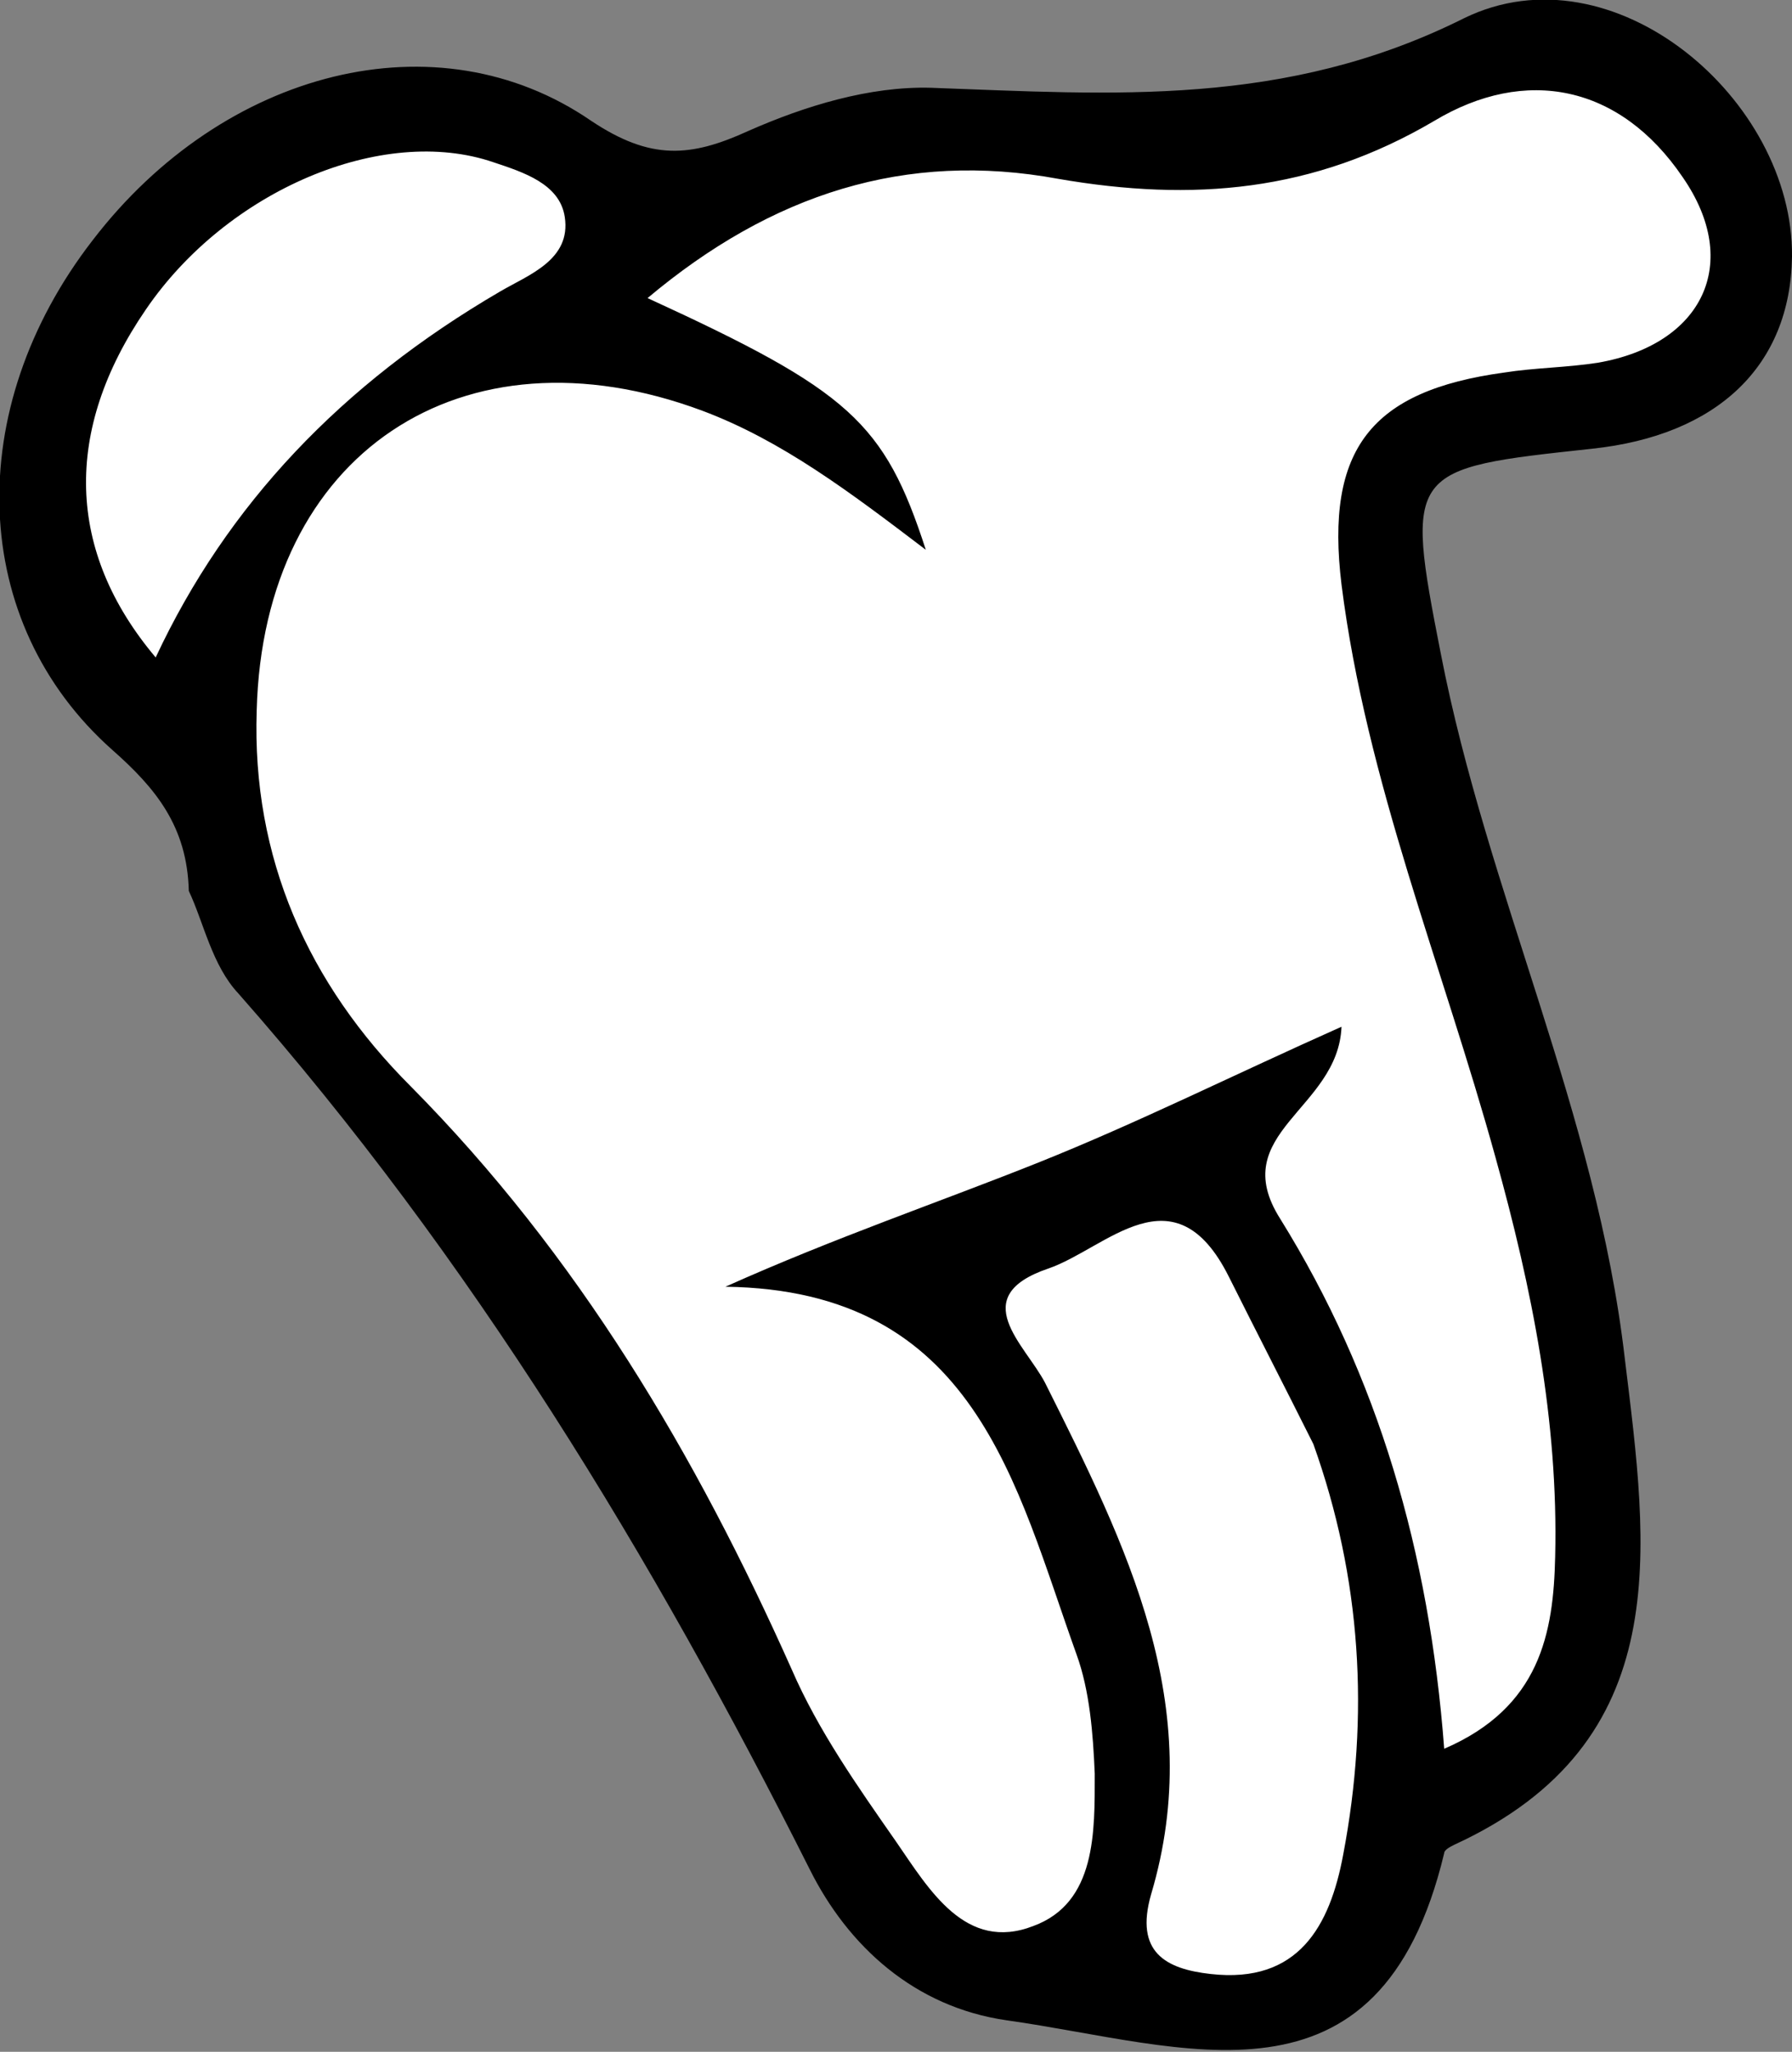
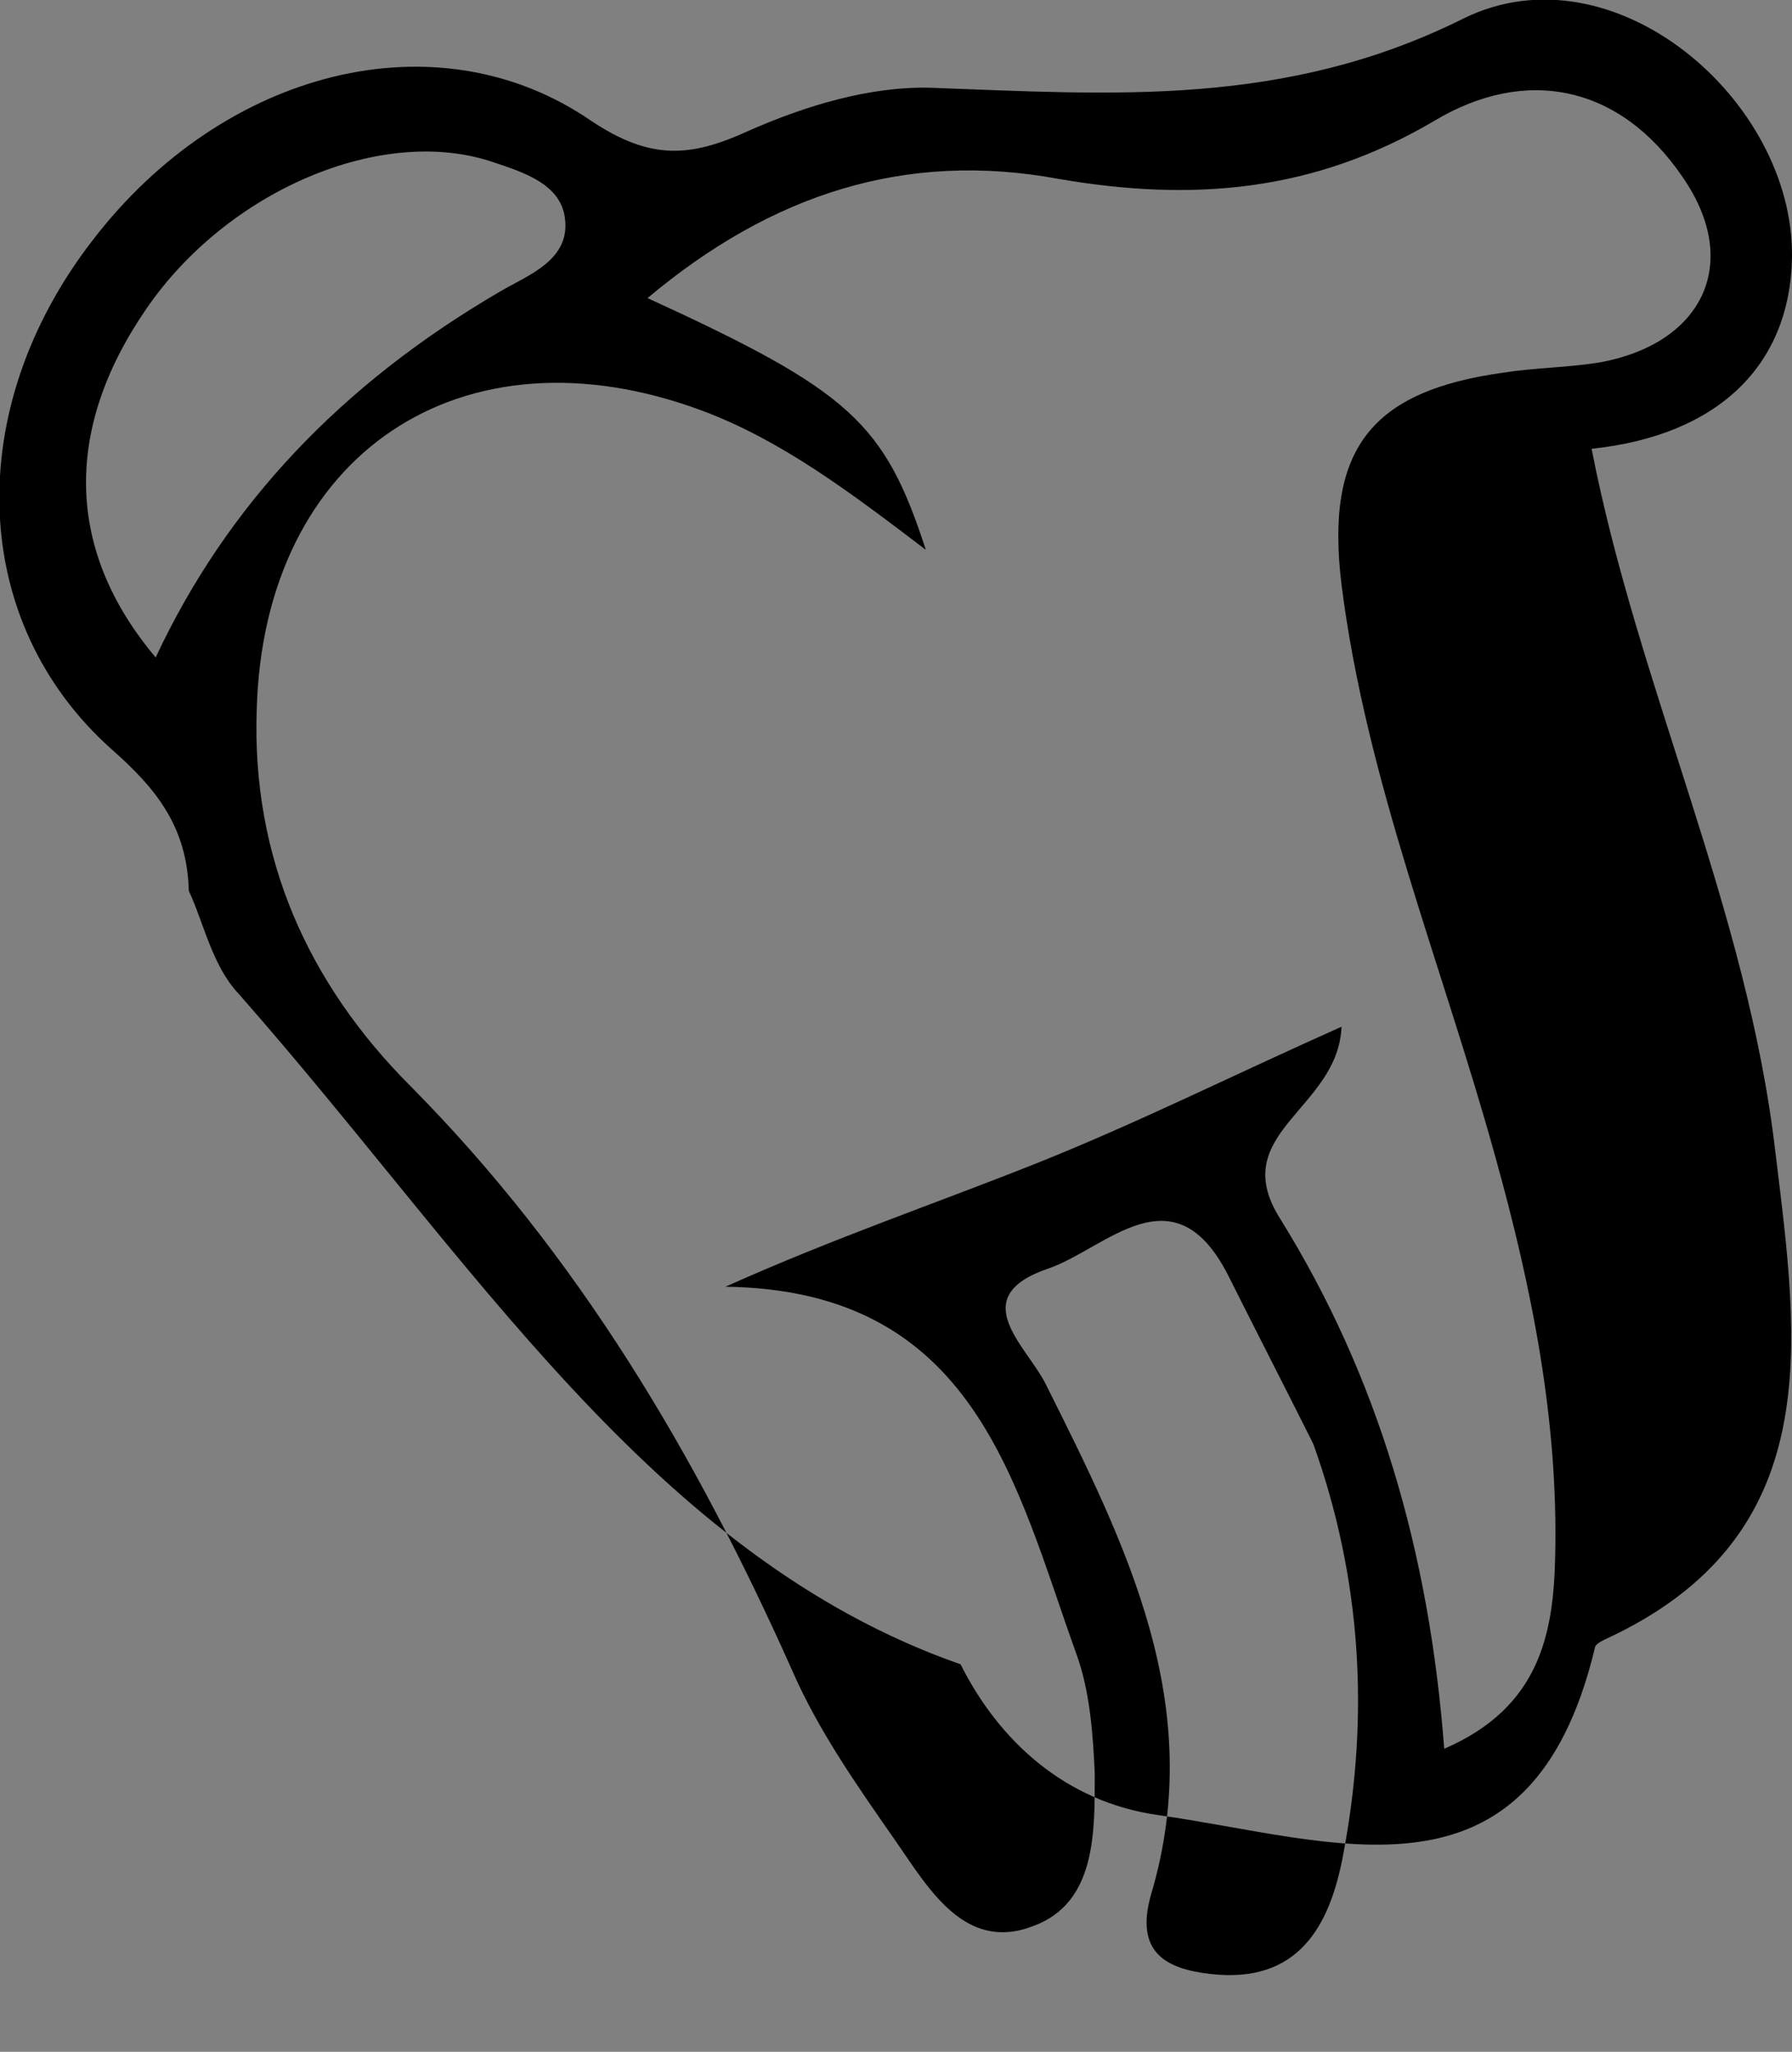
<svg xmlns="http://www.w3.org/2000/svg" id="Ebene_1" x="0px" y="0px" viewBox="0 0 108.2 123.9" xml:space="preserve">
  <rect x="0" y="0" width="108.2" height="123.9" fill="#808080" stroke="none" />
-   <path fill="#FFFFFF" d="M6.8,42l3.5,4.2l1.7-3.6c0,0.1,0,0.2,0,0.3c-0.3,9.6,3.2,18.1,10.3,25.2c3.4,3.4,6.5,7,9.4,11.1l1.2,1.8 c4.2,6.2,8.1,13.2,11.7,21.3c1.8,4.1,4.4,7.8,6.7,11l0.4,0.5c1.6,2.4,4.4,6.4,8.9,6.4c0.9,0,2-0.2,3.1-0.6c1-0.3,1.7-0.8,2.4-1.3 c0.1,0.4,0.3,0.9,0.6,1.3c1.5,2.3,4.2,2.9,6,3.1c0.5,0.1,1,0.1,1.6,0.1c3.7,0,8.7-1.7,10.3-10.1l0,0c0.2-0.9,0.3-1.7,0.4-2.5 l3.6-1.6c8.5-3.7,8.7-11.1,8.8-14.7c0.2-9.5-1.9-18.4-3.7-25.1c-1.1-3.7-2.3-7.5-3.4-11.1c-2.5-7.8-4.8-15.2-5.8-23 c-0.7-6.2,0.6-8,6.8-8.8c0.7-0.1,1.5-0.1,2.3-0.2c1.1-0.1,2.2-0.2,3.4-0.4c4.3-0.7,7.5-3,8.9-6.3c1.4-3.2,0.8-6.8-1.5-10.3 c-4.8-7-12.5-8.7-19.7-4.5c-6,3.6-12.3,4.5-20.3,3.1c-9.6-1.8-18.7,0.7-27,7.4c0.1-0.7,0.1-1.3,0-2.1c-0.5-4-4.2-5.3-6.2-6l-0.3-0.1 c-8.1-2.9-19.1,1.6-25,10.2C0,25.4,0.3,34.3,6.8,42z M34.3,19.7c-0.2,0-0.4,0-0.6,0c0.1-0.1,0.2-0.1,0.3-0.2L34.3,19.7z" />
-   <path d="M14.4,60c-1.6-1.7-2.1-4.3-3-6.2c-0.1-3.9-2-6.2-4.6-8.5c-8.7-7.7-9.1-20.6-1.2-30.8C13.5,4.2,26.4,0.9,35.7,7.3 c3.6,2.4,6,2.2,9.5,0.6c3.4-1.5,7.3-2.7,11-2.6c11,0.4,21.4,1.2,32.2-4.2c9-4.4,19.9,4.9,19.8,14.4c-0.1,6.6-4.5,10.8-12.1,11.6 C85,28.3,84.8,28.3,87,39.5c2.8,14.4,9.4,27.8,11.1,42.5c1.4,11.5,3.2,23.2-10.3,29.4c-0.2,0.1-0.6,0.3-0.6,0.5 c-3.9,16.3-15.7,11.6-26.4,10.1c-5.6-0.8-9.6-4.5-11.9-9.1C39.4,94,28.5,76,14.4,60L14.4,60z M77.3,73.6c5.9,9.5,9,20.1,9.9,32 c5.8-2.5,6.6-7,6.7-11.6c0.2-8.2-1.4-16.2-3.6-24.1c-3.2-11.6-7.8-22.7-9.3-34.6c-1-8.2,1.8-11.7,9.8-12.8c1.9-0.3,3.8-0.3,5.7-0.6 c6.3-1.1,8.7-6,5.1-11.2c-3.8-5.6-9.5-6.7-15-3.4c-7.3,4.3-14.6,4.9-22.7,3.5c-9.2-1.7-17.3,0.9-24.8,7.2 c12.2,5.6,14.3,7.5,16.8,15.2c-4.6-3.5-8.7-6.6-13.5-8.4c-14.5-5.4-26.5,2.6-26.9,18.1c-0.3,8.9,3.1,16.5,9.3,22.7 c10.1,10.2,17.2,22.2,23,35.2c1.6,3.7,4,7.1,6.3,10.4c2,2.9,4.2,6.7,8.3,5.1c3.8-1.4,3.7-5.7,3.7-9.2c-0.1-2.4-0.3-5-1.1-7.2 c-3.7-10.3-6.1-22-21.2-22.2c6.7-3,12.9-5.1,18.9-7.5c6-2.4,11.8-5.3,18.3-8.2C80.8,67,74,68.4,77.3,73.6L77.3,73.6z M81.1,112 c1.6-8.4,1.1-16.7-1.8-24.8c-1.7-3.4-3.4-6.7-5.1-10.1c-3.3-6.6-7.4-1.7-10.9-0.5c-5,1.7-1.4,4.6-0.2,6.9c4.9,9.8,9.8,19.5,6.4,30.9 c-1,3.5,0.9,4.5,3.6,4.8C78.4,119.8,80.3,116.3,81.1,112L81.1,112z M9.4,39.7c4.3-9.2,11.2-16.5,20.8-22.1c1.7-1,4.3-1.9,3.9-4.5 c-0.3-2-2.5-2.7-4.3-3.3c-6.7-2.3-16.1,1.7-21,8.9C3.8,26,4,33.3,9.4,39.7z" />
+   <path d="M14.4,60c-1.6-1.7-2.1-4.3-3-6.2c-0.1-3.9-2-6.2-4.6-8.5c-8.7-7.7-9.1-20.6-1.2-30.8C13.5,4.2,26.4,0.9,35.7,7.3 c3.6,2.4,6,2.2,9.5,0.6c3.4-1.5,7.3-2.7,11-2.6c11,0.4,21.4,1.2,32.2-4.2c9-4.4,19.9,4.9,19.8,14.4c-0.1,6.6-4.5,10.8-12.1,11.6 c2.8,14.4,9.4,27.8,11.1,42.5c1.4,11.5,3.2,23.2-10.3,29.4c-0.2,0.1-0.6,0.3-0.6,0.5 c-3.9,16.3-15.7,11.6-26.4,10.1c-5.6-0.8-9.6-4.5-11.9-9.1C39.4,94,28.5,76,14.4,60L14.4,60z M77.3,73.6c5.9,9.5,9,20.1,9.9,32 c5.8-2.5,6.6-7,6.7-11.6c0.2-8.2-1.4-16.2-3.6-24.1c-3.2-11.6-7.8-22.7-9.3-34.6c-1-8.2,1.8-11.7,9.8-12.8c1.9-0.3,3.8-0.3,5.7-0.6 c6.3-1.1,8.7-6,5.1-11.2c-3.8-5.6-9.5-6.7-15-3.4c-7.3,4.3-14.6,4.9-22.7,3.5c-9.2-1.7-17.3,0.9-24.8,7.2 c12.2,5.6,14.3,7.5,16.8,15.2c-4.6-3.5-8.7-6.6-13.5-8.4c-14.5-5.4-26.5,2.6-26.9,18.1c-0.3,8.9,3.1,16.5,9.3,22.7 c10.1,10.2,17.2,22.2,23,35.2c1.6,3.7,4,7.1,6.3,10.4c2,2.9,4.2,6.7,8.3,5.1c3.8-1.4,3.7-5.7,3.7-9.2c-0.1-2.4-0.3-5-1.1-7.2 c-3.7-10.3-6.1-22-21.2-22.2c6.7-3,12.9-5.1,18.9-7.5c6-2.4,11.8-5.3,18.3-8.2C80.8,67,74,68.4,77.3,73.6L77.3,73.6z M81.1,112 c1.6-8.4,1.1-16.7-1.8-24.8c-1.7-3.4-3.4-6.7-5.1-10.1c-3.3-6.6-7.4-1.7-10.9-0.5c-5,1.7-1.4,4.6-0.2,6.9c4.9,9.8,9.8,19.5,6.4,30.9 c-1,3.5,0.9,4.5,3.6,4.8C78.4,119.8,80.3,116.3,81.1,112L81.1,112z M9.4,39.7c4.3-9.2,11.2-16.5,20.8-22.1c1.7-1,4.3-1.9,3.9-4.5 c-0.3-2-2.5-2.7-4.3-3.3c-6.7-2.3-16.1,1.7-21,8.9C3.8,26,4,33.3,9.4,39.7z" />
</svg>